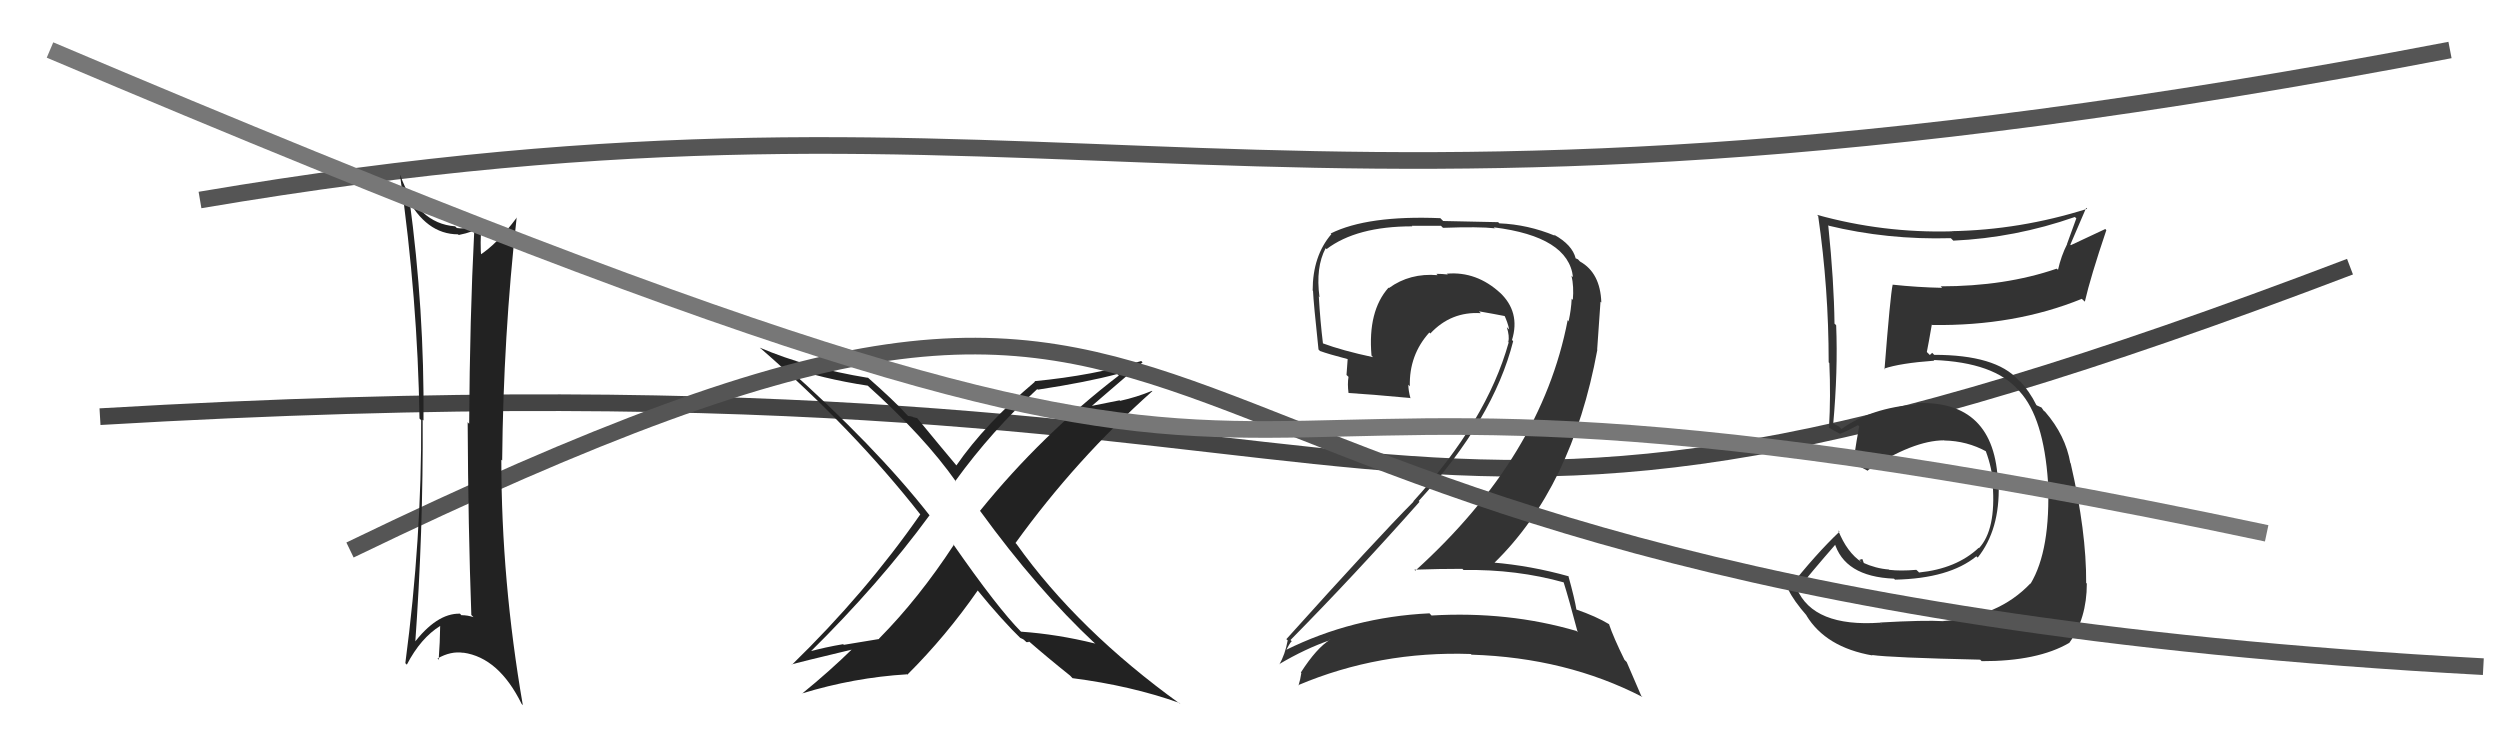
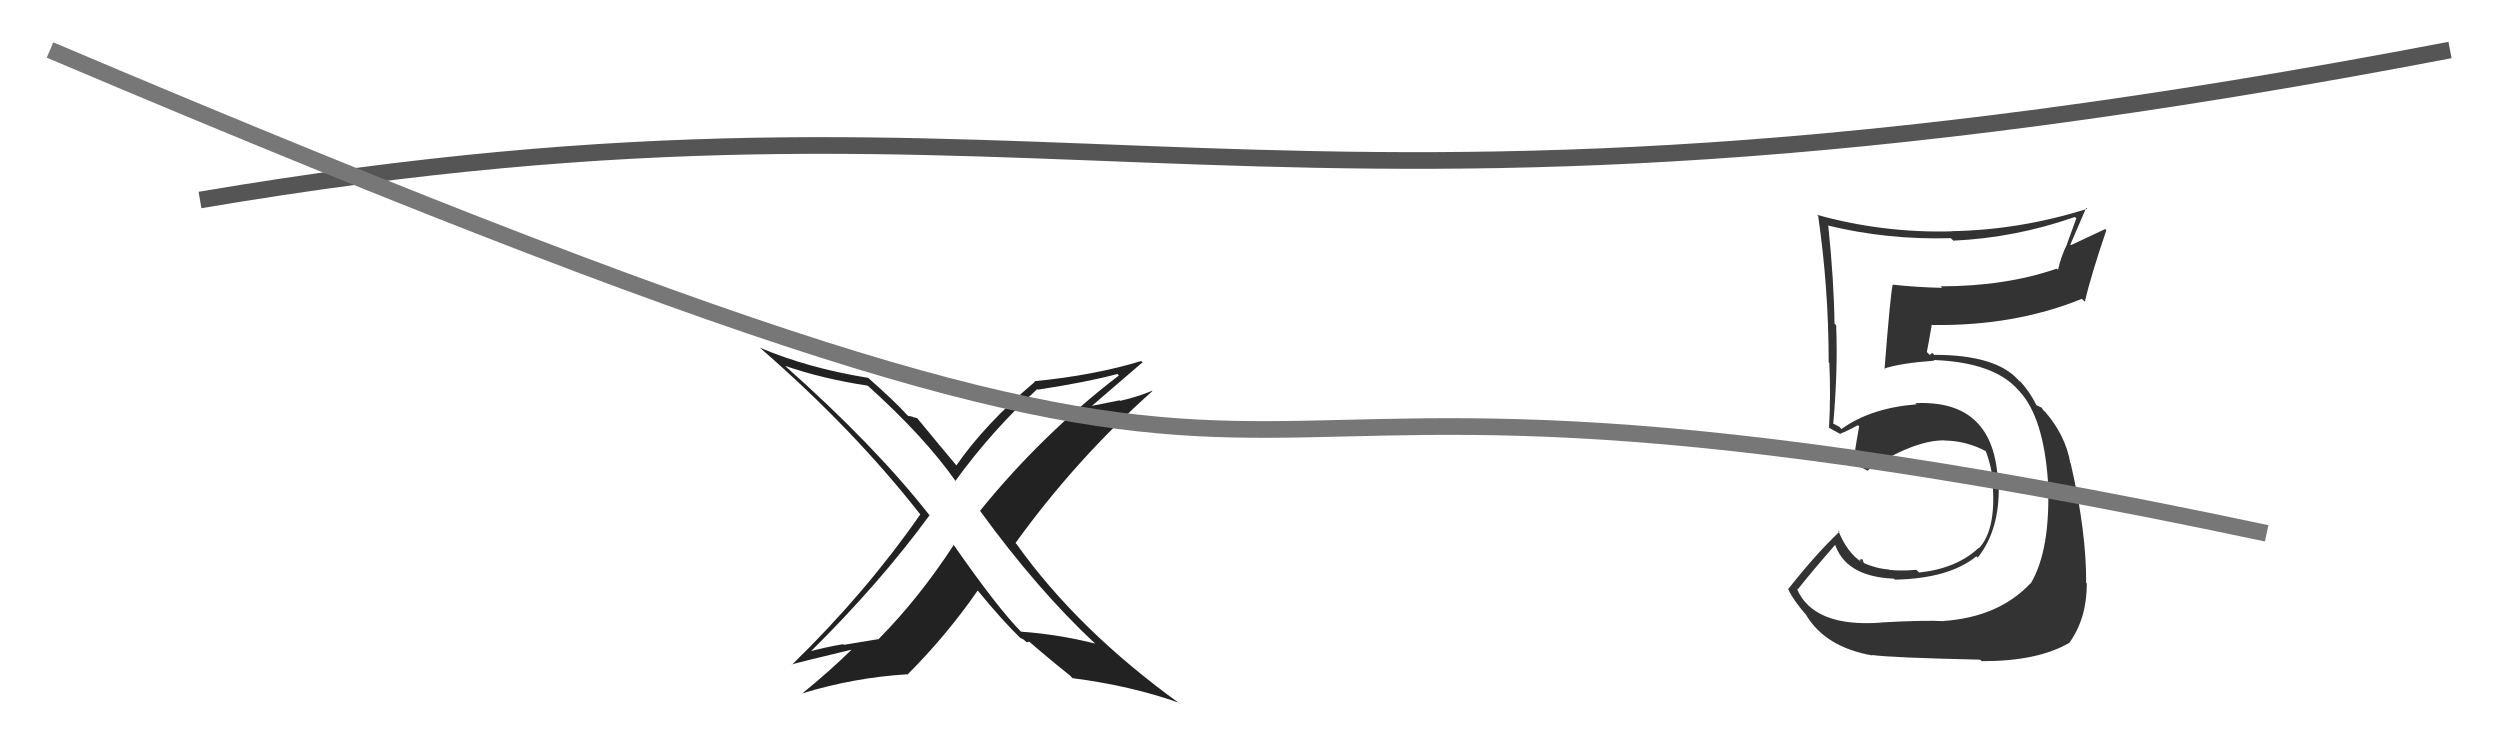
<svg xmlns="http://www.w3.org/2000/svg" width="150" height="44" viewBox="0,0,150,44">
-   <path d="M6 25 C91 20,78 40,141 16" stroke="#444" fill="none" />
  <path fill="#222" d="M65.57 38.48L65.75 38.65L65.70 38.61Q63.43 38.05 61.26 37.90L61.43 38.07L61.27 37.91Q59.86 36.49 57.19 32.65L57.20 32.65L57.23 32.69Q55.14 35.89 52.74 38.32L52.75 38.34L50.63 38.69L50.59 38.65Q49.52 38.83 48.53 39.10L48.58 39.15L48.58 39.15Q52.76 35.03 55.77 30.92L55.73 30.89L55.79 30.94Q52.50 26.74 47.09 21.94L47.00 21.84L47.10 21.95Q49.36 22.73 52.06 23.14L52.06 23.14L52.03 23.11Q55.47 26.20 57.37 28.91L57.40 28.94L57.32 28.86Q59.50 25.85 62.24 23.34L62.15 23.25L62.27 23.38Q65.22 22.93 67.04 22.44L67.05 22.44L67.13 22.53Q62.50 26.08 58.80 30.65L58.92 30.77L58.81 30.66Q62.24 35.38 65.71 38.62ZM68.57 21.75L68.48 21.67L68.48 21.66Q65.61 22.53 62.07 22.87L62.15 22.96L62.10 22.90Q59.09 25.45 57.38 27.93L57.44 27.99L57.43 27.98Q56.62 27.02 54.99 25.04L55.04 25.09L54.79 25.03L54.77 25.01Q54.60 24.96 54.49 24.96L54.45 24.92L54.40 24.87Q53.65 24.04 52.01 22.60L52.06 22.64L52.08 22.67Q48.45 22.08 45.59 20.86L45.63 20.90L45.67 20.93Q51.20 25.74 55.23 30.88L55.21 30.86L55.22 30.86Q51.94 35.58 47.52 39.88L47.52 39.88L47.50 39.86Q47.76 39.78 51.26 38.94L51.12 38.79L51.20 38.88Q49.76 40.29 48.12 41.62L48.01 41.51L48.11 41.61Q51.25 40.65 54.41 40.46L54.35 40.40L54.44 40.48Q56.77 38.16 58.67 35.42L58.67 35.43L58.63 35.39Q60.12 37.22 61.34 38.40L61.29 38.35L61.21 38.27Q61.41 38.35 61.48 38.43L61.59 38.53L61.76 38.52L61.64 38.40Q62.88 39.48 64.21 40.54L64.35 40.69L64.35 40.69Q67.85 41.14 70.75 42.17L70.68 42.10L70.83 42.25Q64.68 37.82 60.99 32.64L60.85 32.50L60.93 32.58Q64.57 27.54 69.14 23.47L69.08 23.41L69.12 23.45Q68.20 23.83 67.21 24.05L67.17 24.02L65.12 24.43L65.26 24.57Q66.38 23.60 68.55 21.74Z" />
  <path fill="#333" d="M112.87 37.40L112.93 37.47L112.82 37.36Q108.80 37.64 107.81 35.32L107.72 35.22L107.86 35.37Q108.61 34.41 110.17 32.62L110.11 32.55L110.05 32.50Q110.64 34.60 113.64 34.72L113.69 34.77L113.70 34.78Q116.95 34.71 118.58 33.38L118.65 33.44L118.66 33.46Q120.00 31.78 119.92 29.08L120.06 29.22L119.88 29.04Q119.72 23.96 114.92 24.19L115.06 24.33L114.98 24.26Q112.24 24.48 110.49 25.74L110.35 25.60L110.03 25.43L109.93 25.40L109.99 25.47Q110.28 22.26 110.17 19.52L110.12 19.46L110.07 19.42Q110.04 16.88 109.70 13.57L109.70 13.57L109.67 13.53Q113.24 14.40 117.05 14.29L117.20 14.44L117.19 14.44Q120.92 14.27 124.49 13.02L124.58 13.10L124.02 14.64L124.03 14.64Q123.67 15.35 123.48 16.19L123.45 16.16L123.40 16.12Q120.32 17.18 116.44 17.18L116.39 17.13L116.53 17.27Q115.05 17.24 113.56 17.08L113.57 17.09L113.56 17.08Q113.42 17.70 113.07 22.16L113.13 22.21L113.04 22.12Q114.00 21.79 116.06 21.64L115.91 21.49L116.02 21.60Q119.67 21.74 121.11 23.42L121.15 23.45L121.18 23.49Q122.62 25.07 122.88 28.92L122.79 28.83L122.88 28.92Q123.05 33.01 121.83 35.03L121.78 34.97L121.82 35.01Q119.91 37.03 116.60 37.26L116.54 37.20L116.62 37.27Q115.48 37.20 112.81 37.35ZM118.83 39.60L118.96 39.73L118.90 39.67Q122.26 39.68 124.16 38.57L124.16 38.57L124.16 38.57Q125.21 37.11 125.21 35.01L125.23 35.03L125.17 34.98Q125.19 31.91 124.24 27.80L124.33 27.89L124.22 27.78Q123.93 26.12 122.71 24.71L122.63 24.64L122.67 24.71L122.49 24.45L122.22 24.33L122.18 24.30Q121.78 23.48 121.13 22.79L121.27 22.93L121.22 22.92L121.09 22.79Q119.74 21.29 116.05 21.29L115.93 21.17L115.79 21.30L115.61 21.12Q115.72 20.58 115.91 19.47L115.97 19.53L115.94 19.50Q120.88 19.57 124.91 17.93L124.97 17.99L125.09 18.10Q125.43 16.62 126.38 13.81L126.32 13.74L124.25 14.71L124.22 14.68Q124.67 13.62 125.17 12.47L125.07 12.37L125.23 12.53Q121.20 13.80 117.09 13.87L117.20 13.98L117.09 13.88Q112.98 13.99 109.02 12.89L109.09 12.96L109.09 12.96Q109.72 17.32 109.72 21.73L109.71 21.73L109.76 21.78Q109.85 23.77 109.74 25.67L109.61 25.54L109.72 25.65Q109.91 25.77 110.48 26.07L110.45 26.05L110.42 26.02Q110.84 25.86 111.48 25.51L111.52 25.55L111.55 25.58Q111.42 26.25 111.19 27.77L111.32 27.91L111.23 27.81Q111.69 28.04 112.11 28.27L112.08 28.24L112.06 28.22Q114.79 26.42 116.65 26.42L116.81 26.58L116.66 26.43Q118.02 26.45 119.20 27.10L119.14 27.04L119.14 27.05Q119.54 28.12 119.58 29.08L119.65 29.16L119.56 29.06Q119.77 31.78 118.74 32.89L118.75 32.90L118.72 32.87Q117.39 34.12 115.14 34.35L115.10 34.30L114.98 34.19Q114.03 34.27 113.35 34.19L113.49 34.33L113.33 34.17Q112.54 34.11 111.78 33.76L111.85 33.84L111.74 33.54L111.56 33.59L111.70 33.73Q110.82 33.15 110.29 31.82L110.38 31.91L110.37 31.90Q108.96 33.23 107.28 35.36L107.26 35.34L107.31 35.39Q107.60 36.02 108.44 36.98L108.41 36.94L108.38 36.92Q109.54 38.84 112.36 39.33L112.34 39.32L112.32 39.30Q113.44 39.46 118.81 39.58Z" />
  <path d="M12 12 C65 3,74 17,147 3" stroke="#555" fill="none" />
-   <path fill="#333" d="M93.88 34.98L93.73 34.83L93.81 34.91Q94.13 35.92 94.66 37.93L94.70 37.97L94.59 37.86Q90.50 36.66 85.89 36.93L85.77 36.80L85.76 36.80Q81.15 37.02 77.15 39.00L77.19 39.04L77.17 39.01Q77.48 38.41 77.52 38.49L77.52 38.49L77.43 38.40Q81.25 34.53 85.17 30.11L85.15 30.09L85.12 30.06Q89.61 25.15 90.79 20.47L90.73 20.41L90.72 20.40Q91.24 18.71 89.97 17.53L89.95 17.51L90.03 17.59Q88.60 16.27 86.82 16.42L86.78 16.39L86.87 16.47Q86.52 16.43 86.18 16.43L86.27 16.52L86.26 16.51Q84.59 16.37 83.34 17.28L83.34 17.28L83.31 17.26Q82.06 18.67 82.29 21.33L82.27 21.31L82.38 21.43Q80.55 21.04 79.34 20.59L79.36 20.61L79.38 20.63Q79.21 19.24 79.13 17.80L79.06 17.73L79.17 17.83Q78.93 16.03 79.54 14.89L79.59 14.94L79.59 14.95Q81.39 13.58 84.74 13.58L84.71 13.55L86.46 13.55L86.58 13.67Q88.75 13.59 89.70 13.70L89.73 13.74L89.63 13.64Q94.11 14.20 94.38 16.63L94.31 16.56L94.29 16.54Q94.44 17.19 94.37 17.99L94.26 17.89L94.30 17.93Q94.27 18.58 94.12 19.26L94.20 19.35L94.06 19.21Q92.49 27.39 84.92 34.24L84.85 34.17L84.86 34.18Q86.37 34.13 87.74 34.13L87.64 34.03L87.81 34.20Q91.00 34.15 93.85 34.95ZM93.29 14.14L93.20 14.05L93.29 14.14Q91.67 13.47 89.96 13.40L89.89 13.33L86.59 13.26L86.42 13.09Q82.05 12.91 79.84 14.01L79.74 13.91L79.88 14.05Q78.76 15.36 78.76 17.42L78.71 17.37L78.78 17.45Q78.81 18.15 79.11 20.97L79.11 20.97L79.20 21.06Q79.69 21.24 80.87 21.55L80.86 21.54L80.79 22.50L80.91 22.61Q80.84 23.04 80.91 23.57L80.80 23.46L80.92 23.58Q82.13 23.65 84.61 23.88L84.65 23.93L84.63 23.90Q84.50 23.43 84.50 23.08L84.47 23.05L84.59 23.18Q84.54 21.30 85.76 19.95L85.70 19.89L85.82 20.01Q87.06 18.68 88.85 18.79L88.88 18.82L88.74 18.68Q89.61 18.83 90.37 18.98L90.25 18.86L90.22 18.83Q90.47 19.35 90.55 19.77L90.59 19.81L90.41 19.63Q90.58 20.18 90.50 20.52L90.41 20.43L90.52 20.55Q89.21 25.25 84.80 30.08L84.81 30.10L84.81 30.10Q82.63 32.29 77.18 38.35L77.30 38.46L77.26 38.43Q77.10 39.29 76.76 39.86L76.67 39.78L76.75 39.85Q78.30 38.93 79.82 38.40L79.72 38.30L79.81 38.38Q79.00 38.87 78.05 40.35L78.17 40.48L78.08 40.38Q78.02 40.78 77.91 41.13L77.91 41.13L77.89 41.11Q82.76 39.05 88.25 39.24L88.16 39.16L88.29 39.28Q93.98 39.46 98.55 41.82L98.47 41.74L97.60 39.72L97.47 39.59Q96.81 38.25 96.54 37.45L96.57 37.48L96.56 37.46Q95.77 36.98 94.55 36.56L94.72 36.73L94.59 36.60Q94.48 35.92 94.10 34.55L94.04 34.49L94.13 34.58Q91.85 33.94 89.57 33.75L89.59 33.77L89.62 33.81Q94.32 29.25 95.84 20.99L95.83 20.97L96.03 18.10L96.08 18.15Q96.02 16.37 94.80 15.69L94.66 15.54L94.64 15.57L94.73 15.65Q94.63 15.51 94.55 15.51L94.63 15.59L94.54 15.50Q94.34 14.69 93.24 14.08Z" />
-   <path d="M21 33 C81 4,56 35,149 40" stroke="#555" fill="none" />
-   <path fill="#222" d="M24.55 11.93L24.46 11.84L24.37 11.75Q25.55 14.06 27.49 14.06L27.46 14.03L27.52 14.10Q27.94 14.02 28.36 13.87L28.37 13.88L28.45 13.96Q28.19 19.03 28.15 25.42L28.13 25.41L28.06 25.33Q28.09 31.64 28.28 36.90L28.43 37.05L28.41 37.03Q28.06 36.91 27.68 36.91L27.58 36.80L27.59 36.82Q26.19 36.79 24.78 38.66L24.83 38.70L24.90 38.77Q25.40 31.88 25.36 25.18L25.51 25.33L25.41 25.23Q25.47 18.63 24.56 11.93ZM24.26 39.73L24.37 39.84L24.41 39.88Q25.24 38.28 26.42 37.55L26.33 37.46L26.41 37.54Q26.40 38.52 26.32 39.59L26.36 39.62L26.25 39.51Q27.05 39.05 27.81 39.17L27.97 39.32L27.80 39.16Q29.93 39.46 31.30 42.24L31.27 42.21L31.37 42.31Q30.08 34.85 30.08 27.58L30.11 27.61L30.13 27.63Q30.20 20.17 31.00 13.05L30.97 13.02L31.01 13.05Q29.79 14.69 28.73 15.34L28.74 15.35L28.88 15.49Q28.79 14.68 28.90 13.31L28.87 13.28L28.84 13.25Q28.17 13.80 27.41 13.68L27.28 13.55L27.31 13.58Q25.05 13.41 24.02 10.52L23.90 10.40L24.00 10.50Q25.06 17.95 25.17 25.11L25.20 25.14L25.27 25.21Q25.31 32.29 24.32 39.79Z" />
  <path d="M3 3 C95 42,56 15,136 32" stroke="#777" fill="none" />
</svg>